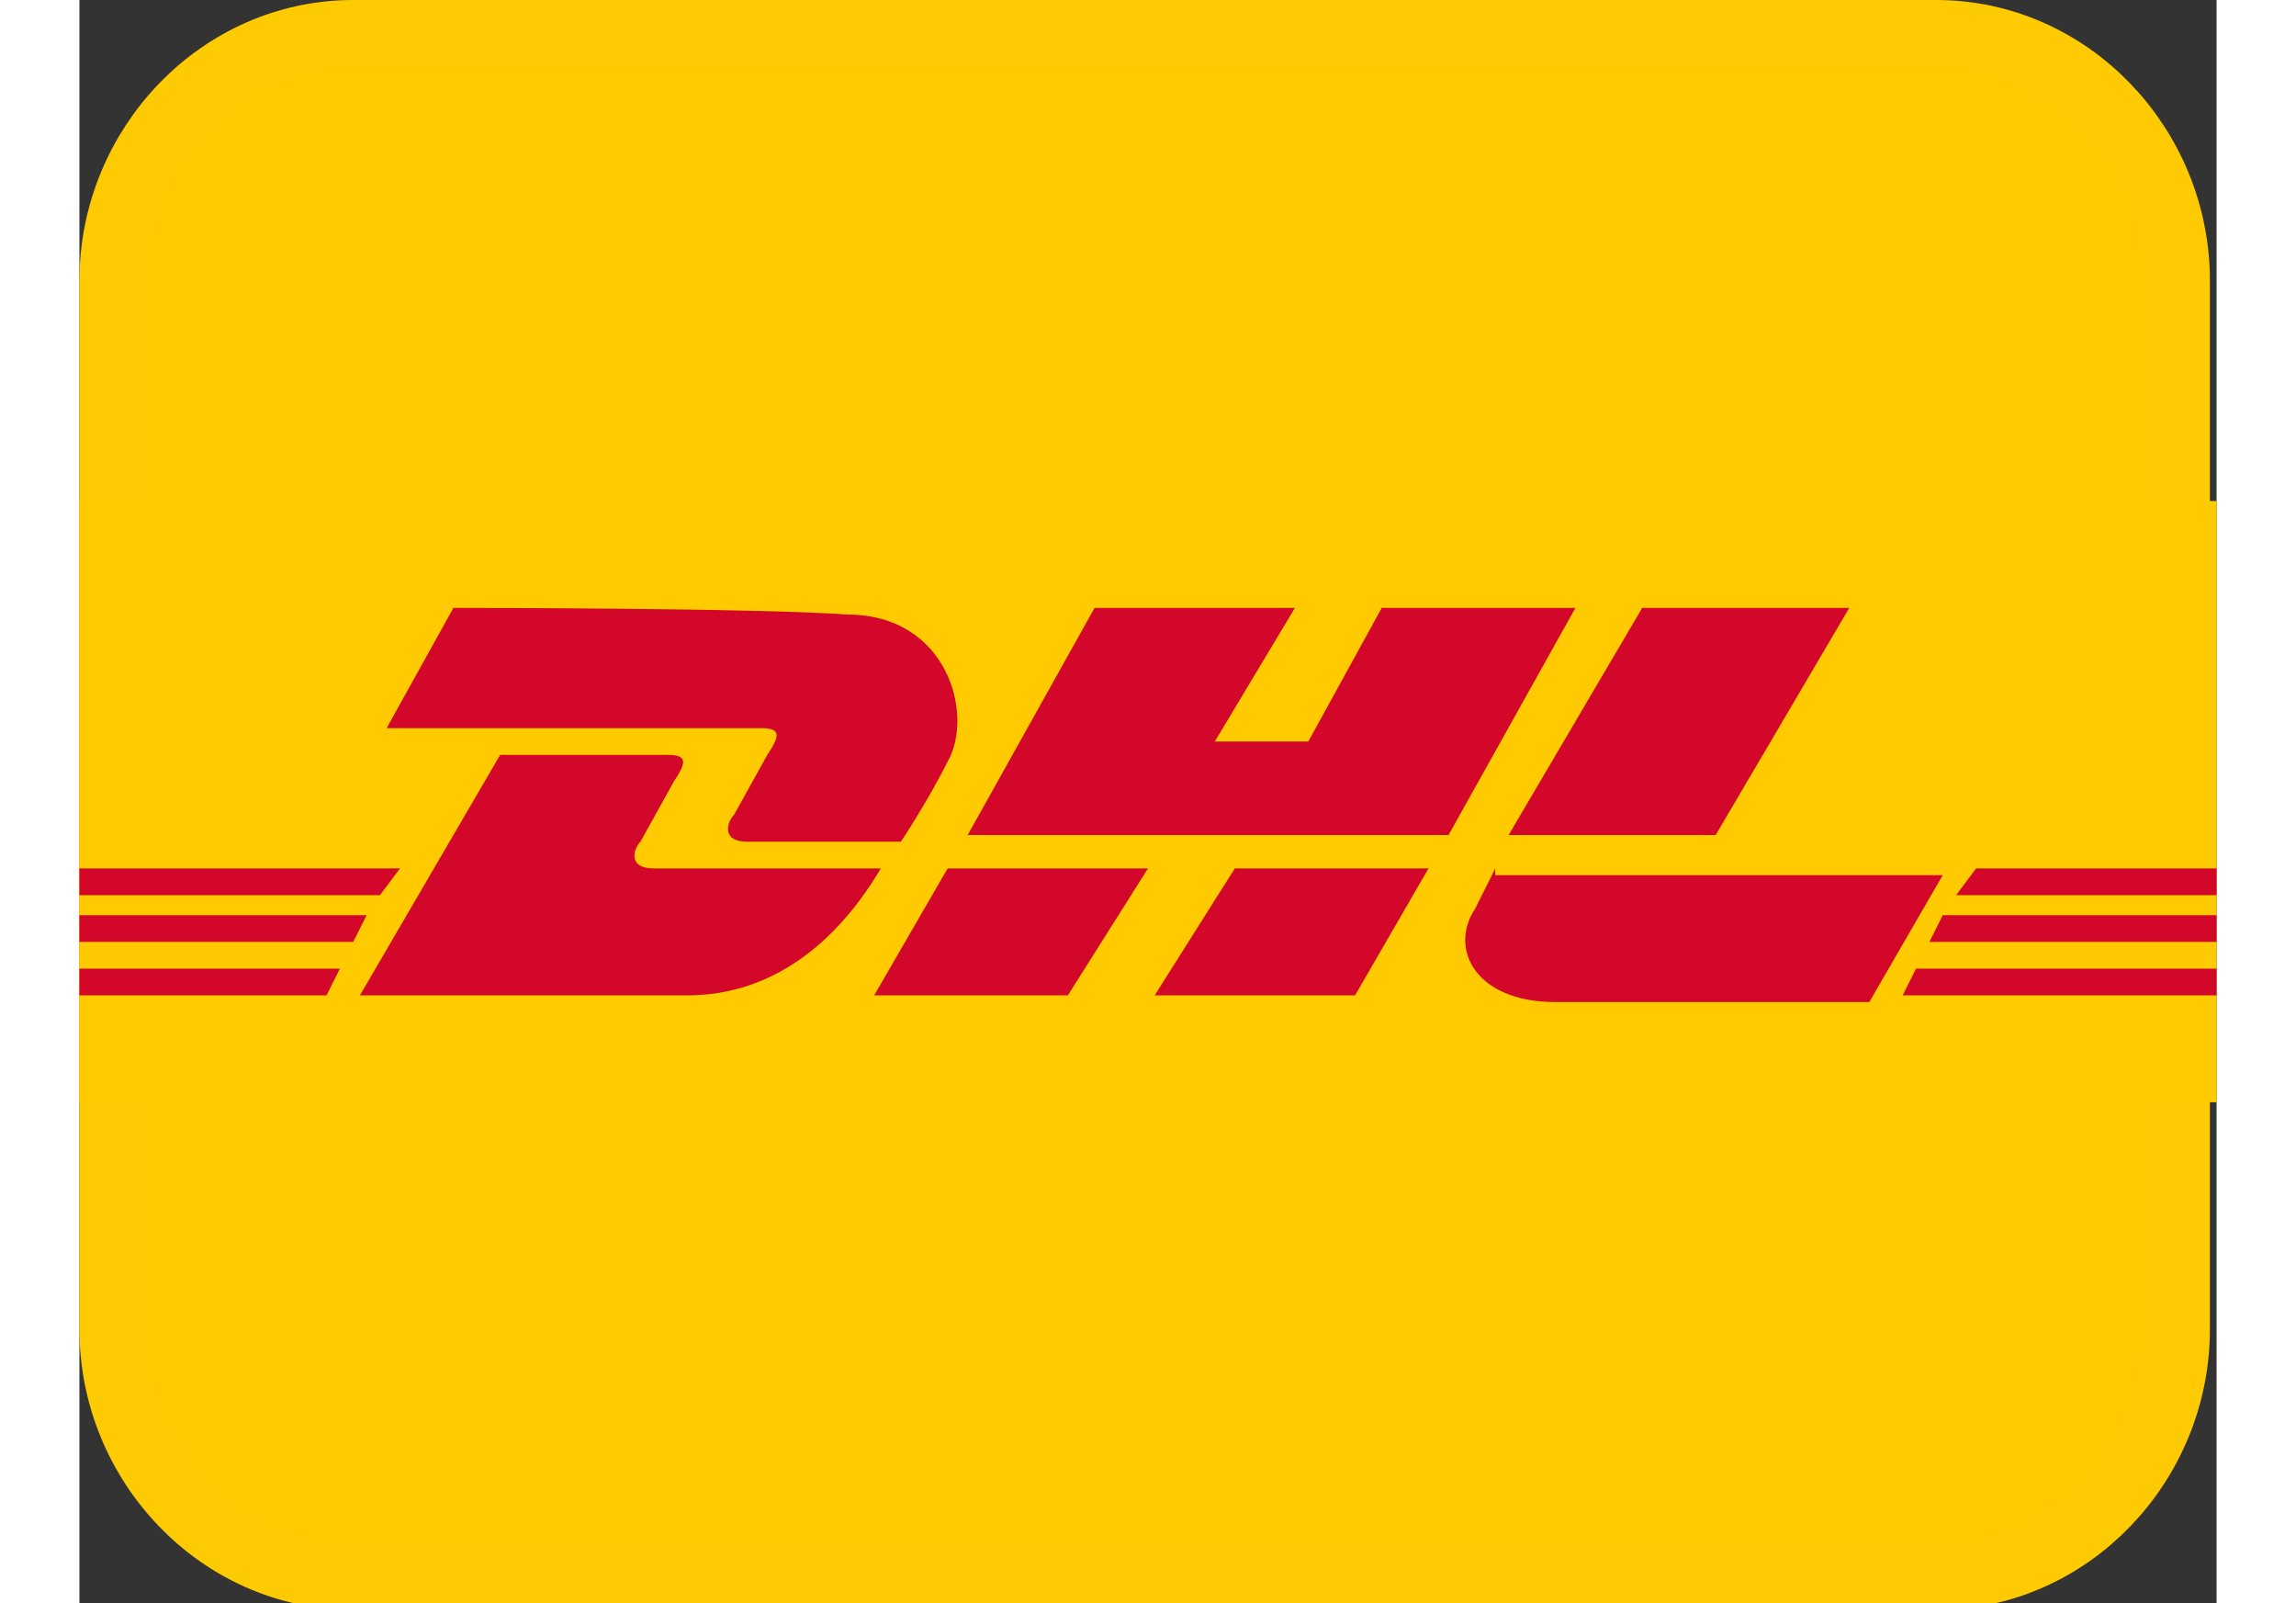
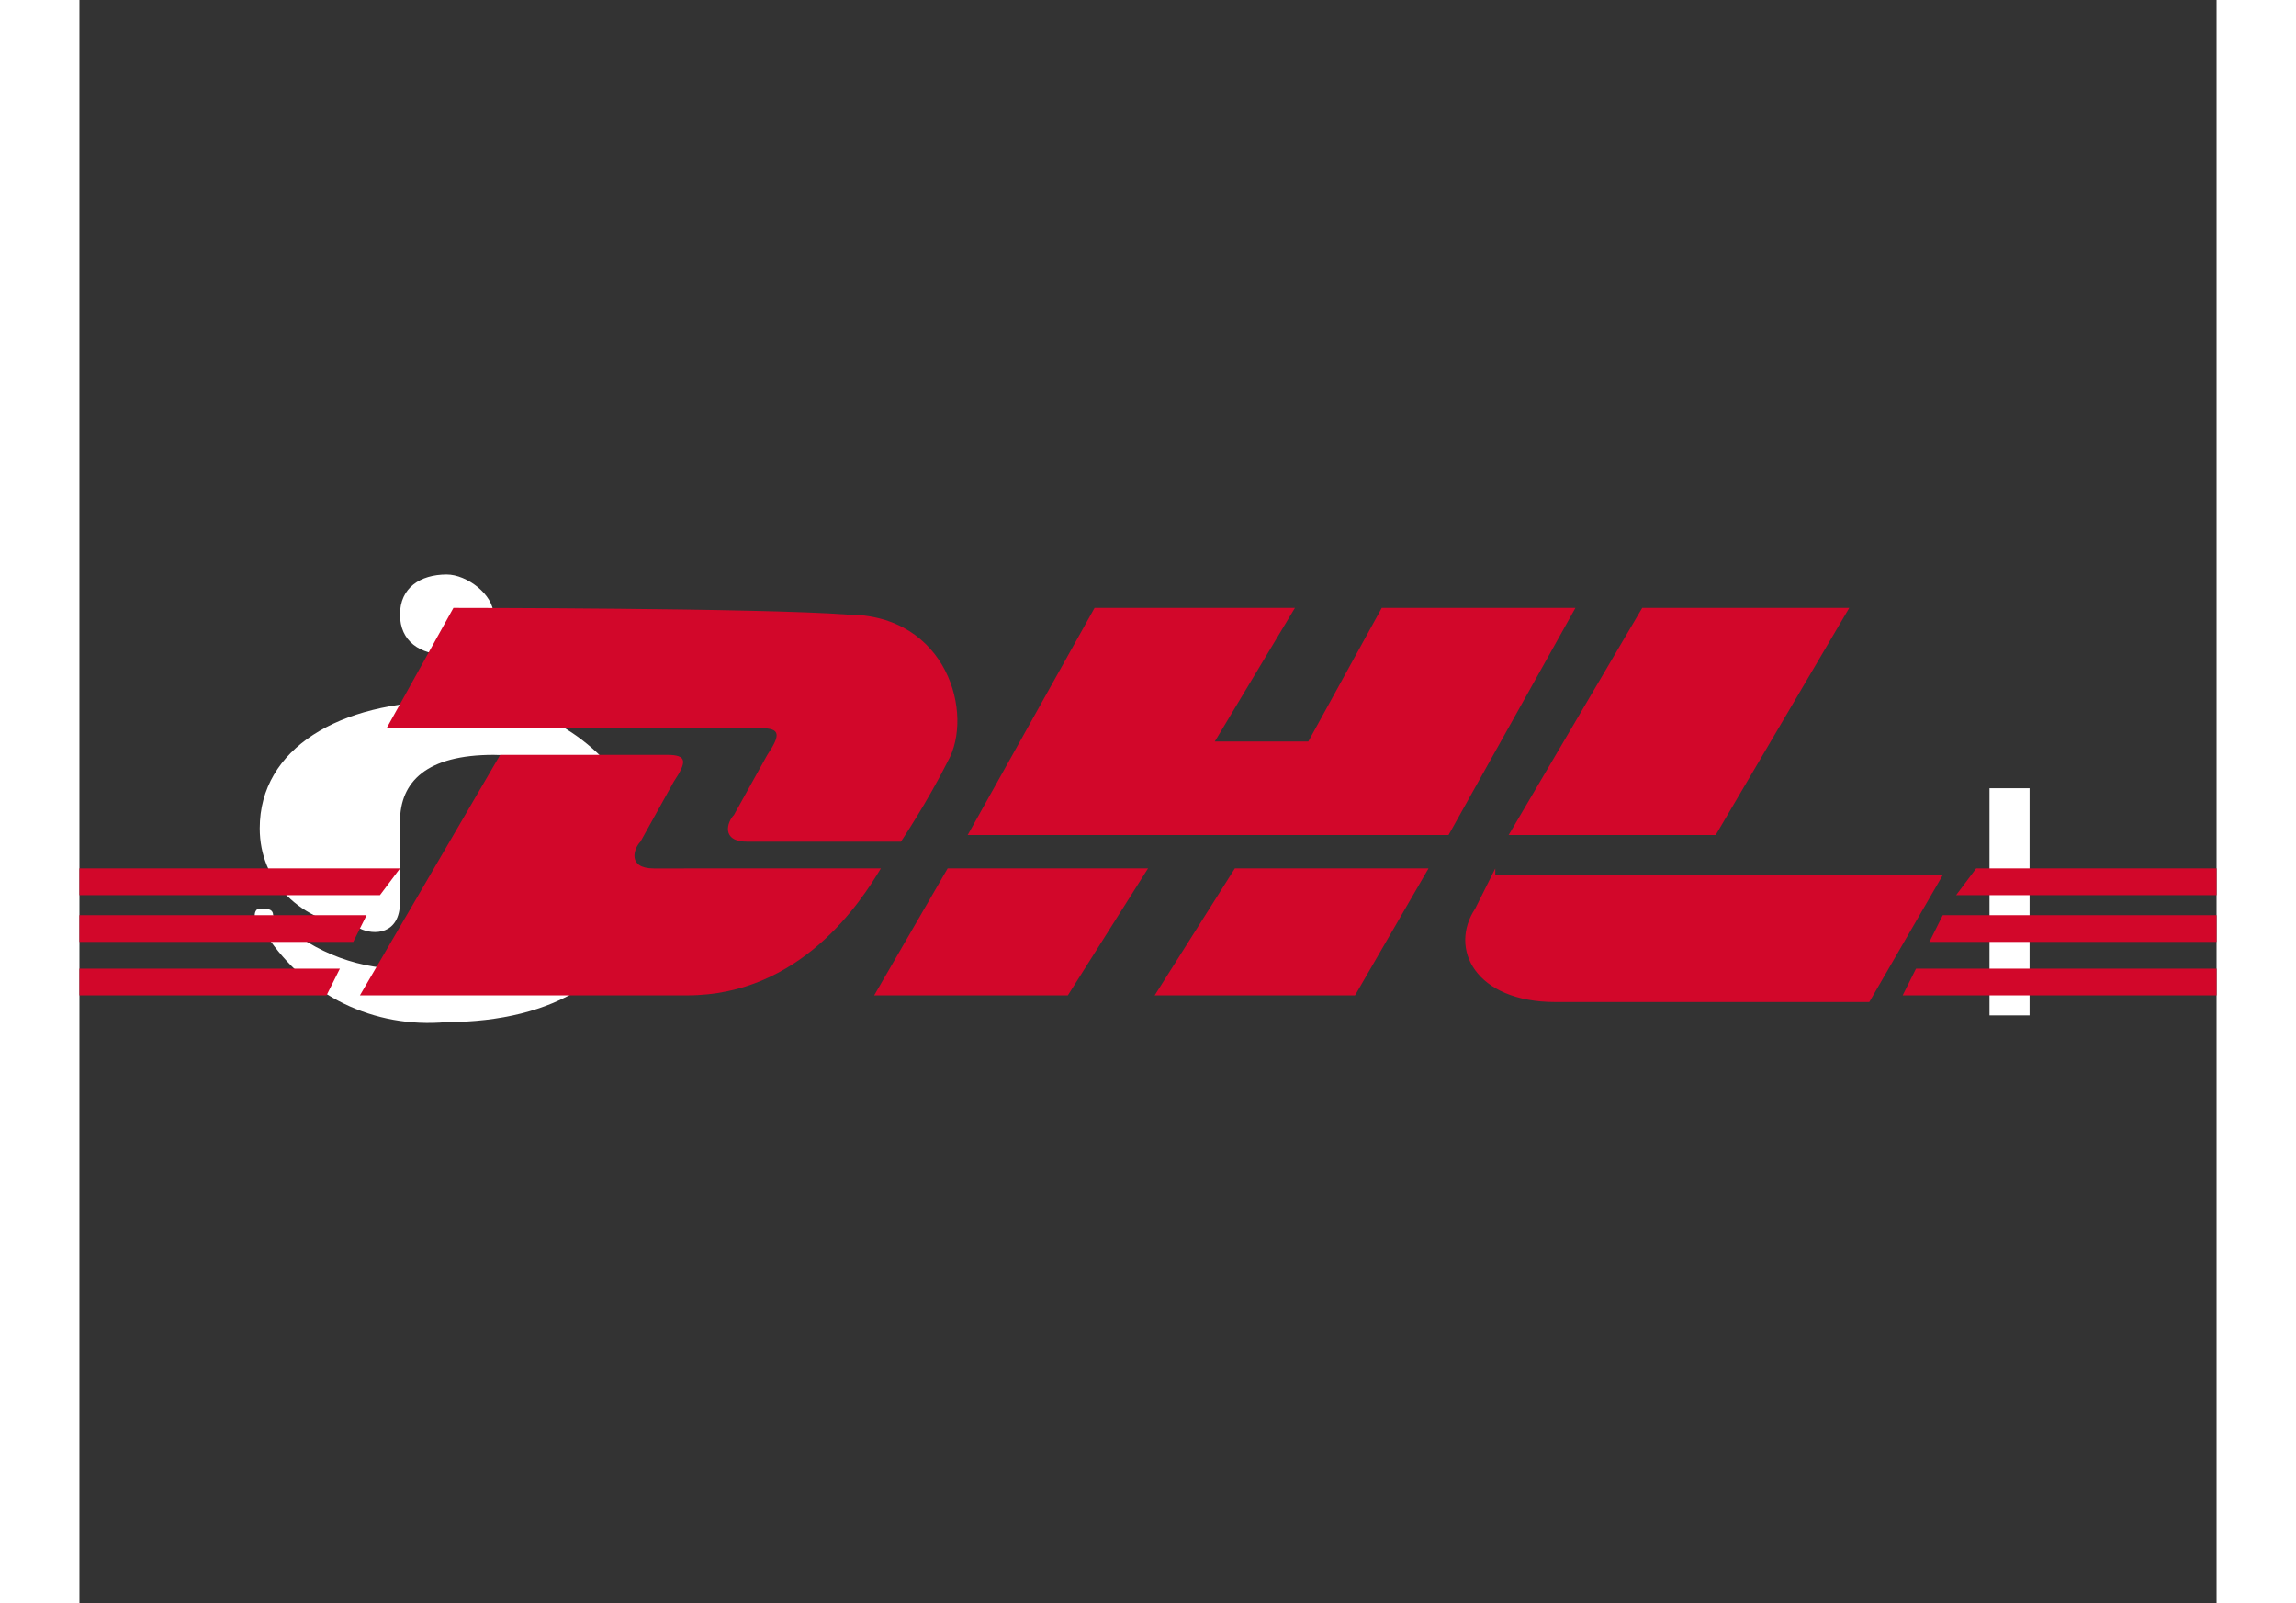
<svg xmlns="http://www.w3.org/2000/svg" fill="none" width="53" height="37" viewBox="0 0 32 24">
  <rect x="0" y="0" width="32" height="24" fill="#333333" stroke="none" />
-   <path d="M4.1.5h23.7c2 0 3.6 1.7 3.6 3.7v15.7c0 2-1.6 3.7-3.6 3.7H4.1c-2 0-3.6-1.7-3.6-3.7V4.2C.5 2.2 2.1.5 4.1.5z" fill="#ffcb00" stroke="#feca02" stroke-miterlimit="0" />
  <g fill="#fff">
    <path d="M6.2 9.2c0 .4-.3.6-.7.6s-.7-.2-.7-.6.3-.6.7-.6c.3 0 .7.3.7.6m-2 4.7c.2.1.6.1.6-.4v-1.2c0-.6.4-1 1.4-1 .7 0 1.4.3 1.9.8 0 .1.1.1.2.1s.1-.2 0-.2c0-.1-.1-.1-.1-.2-.6-.9-1.6-1.4-2.7-1.3-1.6 0-2.8.7-2.8 1.9 0 .8.6 1.4 1.5 1.5m2.6-2c-.2-.1-.6-.1-.6.4v1.2c0 .6-.4 1-1.4 1-.7 0-1.4-.3-1.9-.8 0-.1-.1-.1-.2-.1s-.1.2 0 .2c0 .1.1.1.1.2.6.9 1.6 1.4 2.7 1.3 1.6 0 2.8-.7 2.8-1.9-.1-.7-.7-1.4-1.5-1.5m22.4-.1h-.6v3.4h.6v-3.4" />
-     <path d="M28.9 11.4a.47.47 0 0 0 .5-.5.47.47 0 0 0-.5-.5.47.47 0 0 0-.5.5c0 .2.2.5.5.5m-5.4.4h-1.1l-.1.6h1 0c.5 0 .6.1.6.6h0-.1-.1-.2c-.3 0-.7 0-1 .1a1.08 1.08 0 0 0-.7 1.4c.1.5.6.8 1.1.8.4 0 .8-.2 1-.5v.4h.6V13c.2-.8-.2-1.2-1-1.2m.6 2.1c0 .5-.4.9-.9.9-.3 0-.5-.2-.6-.5 0-.1 0-.3.1-.4.2-.3.8-.3 1.3-.3h.1v.3zm-2.6-1.5h0l.1-.6h-.8V11l-.6.2v.6h-.4l-.1.6h.6v1.7c0 .5 0 1.2.9 1.2.2 0 .4 0 .5-.1v-.6c-.1.1-.3.1-.4.1-.2 0-.3-.1-.3-.4v-1.9h.5zm-2.3-.6h0c-.4-.1-.8.1-1 .4v-.4h-.6v3.4h.6v-1.9c0-.6.2-.9.9-.9l.1-.6m-3.5 0h-1.1l-.1.6h1 0c.5 0 .6.1.6.6h0-.1-.1-.2c-.3 0-.7 0-1 .1a1.08 1.08 0 0 0-.7 1.4c.1.5.6.8 1.1.8.4 0 .8-.2 1-.5v.4h.6V13c.2-.8-.2-1.2-1-1.2m.5 2.1c0 .5-.4.9-.9.9-.3 0-.5-.2-.6-.5 0-.1 0-.3.1-.4.2-.3.8-.3 1.3-.3h.1v.3zm-3.7-2.7c.3 0 .6.1.9.2h0l.1-.7h-.1c-.9-.3-2-.2-2.7.5-.5.5-.8 1.1-.7 1.8h0c0 .7.3 1.3.7 1.8.8.6 1.8.8 2.7.5h.1l-.1-.7h0c-.3.2-.6.2-.9.2-.9 0-1.7-.7-1.8-1.6V13c0-.9.7-1.7 1.6-1.8h.2" />
-     <path d="M26.8 12.5c-.4-.2-.8-.4-.8-.7 0-.6.6-.6.8-.6.3 0 .5 0 .7.1h.1l.1-.6h-.1c-.3-.1-.6-.1-.9-.1-.8-.1-1.4.4-1.5 1.2v.1c0 .7.6 1.1 1.2 1.4.4.2.8.5.8.8 0 .5-.3.8-.9.8-.3 0-.6-.1-.9-.2h-.1l-.1.7h.1c.3.1.7.2 1.1.2.8.1 1.5-.5 1.6-1.3v-.1c0-1-.6-1.4-1.2-1.7" />
  </g>
-   <path d="M32 7.5v9H0v-9h32z" fill="#ffcb00" />
  <path d="M5.6 9.1l-1 1.8h5.6c.3 0 .3.1.1.4l-.5.9c-.1.1-.2.4.2.4h2.3s.4-.6.7-1.2c.4-.7 0-2.2-1.5-2.2-1.3-.1-5.9-.1-5.9-.1h0zm-1.4 5.8l2.1-3.6h2.5c.3 0 .3.1.1.4l-.5.9c-.1.1-.2.4.2.4H12c-.3.5-1.2 1.9-2.9 1.9H4.2h0zM16 13l-1.2 1.9h-2.9L13 13h3zm4.5-.5h-7.2l1.9-3.4h3l-1.2 2h1.4l1.1-2h2.9l-1.9 3.4zm-.3.5l-1.1 1.9h-3l1.2-1.9h2.9zM0 13.7h4.3l-.2.4H0v-.4zm0-.7h4.8l-.3.4H0V13zm0 1.5h3.9l-.2.4H0v-.4zm32-.4h-4.3l.2-.4H32v.4zm0 .8h-4.7l.2-.4H32v.4zM28.4 13H32v.4h-3.9l.3-.4zm-1.9-3.9l-2 3.4h-3.1l2-3.4h3.1zM21.2 13l-.3.6c-.4.6 0 1.4 1.2 1.4h4.7l1.1-1.9h-6.7V13z" fill="#d2072a" />
</svg>